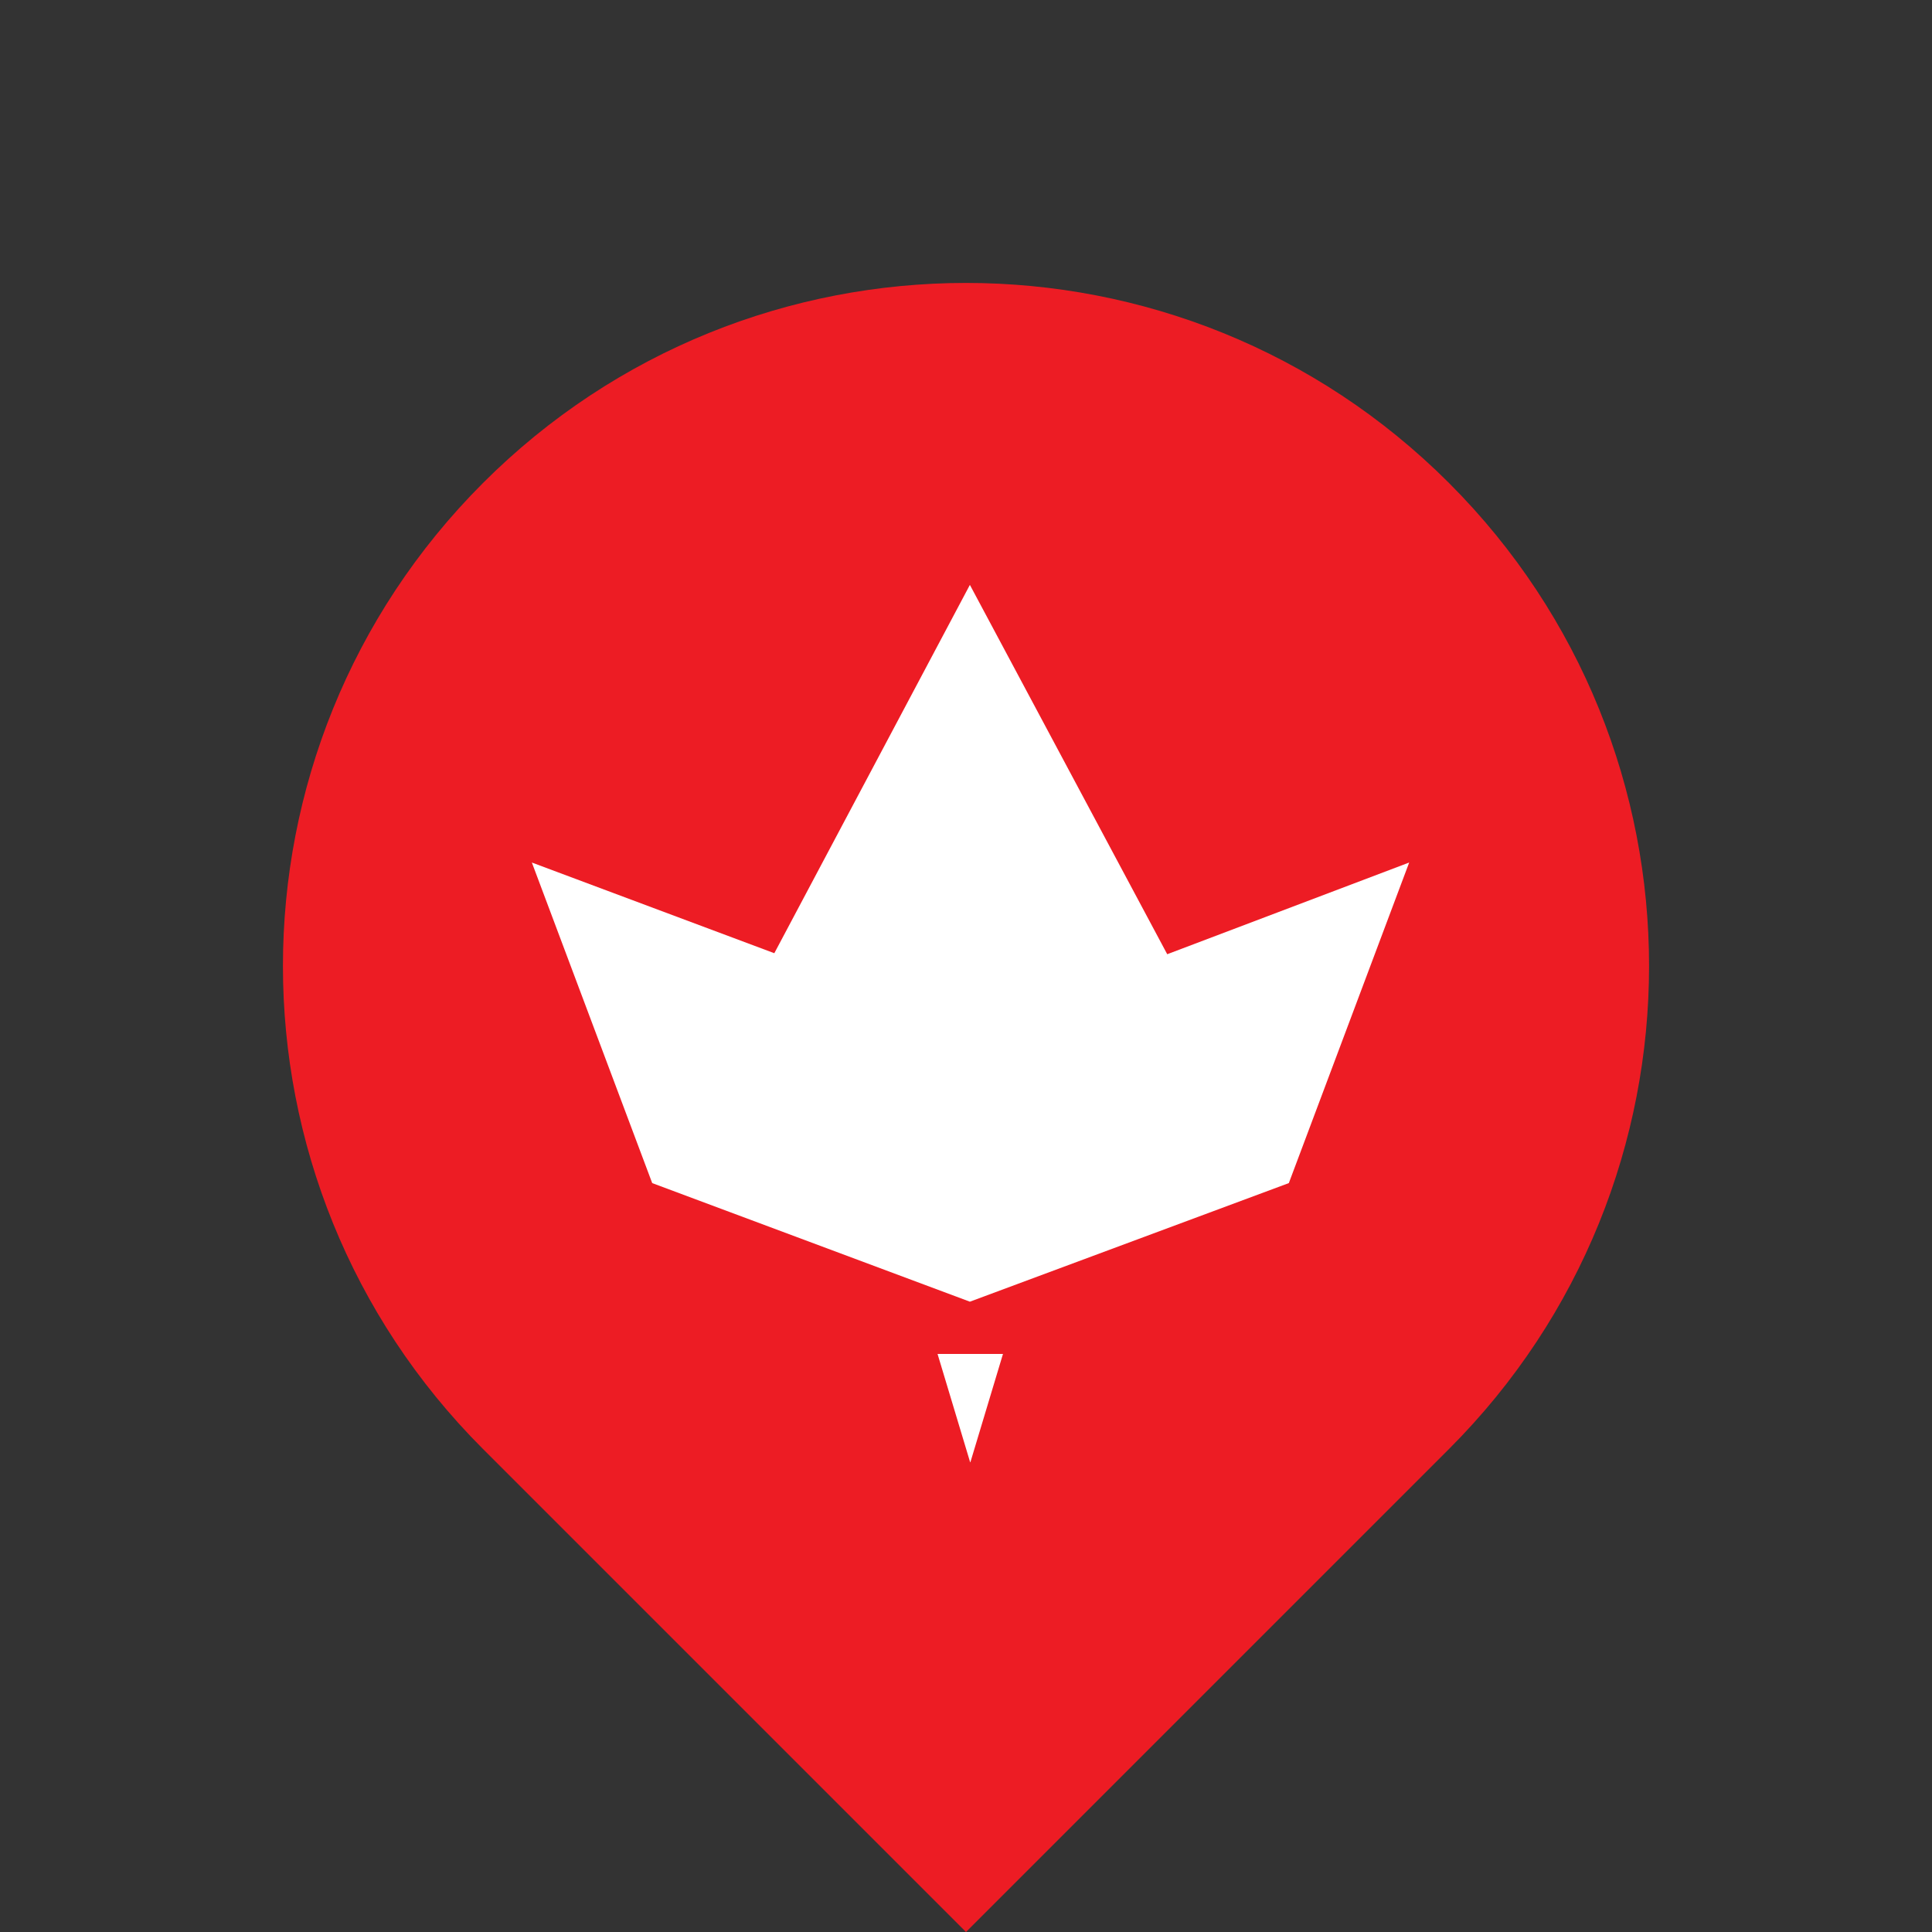
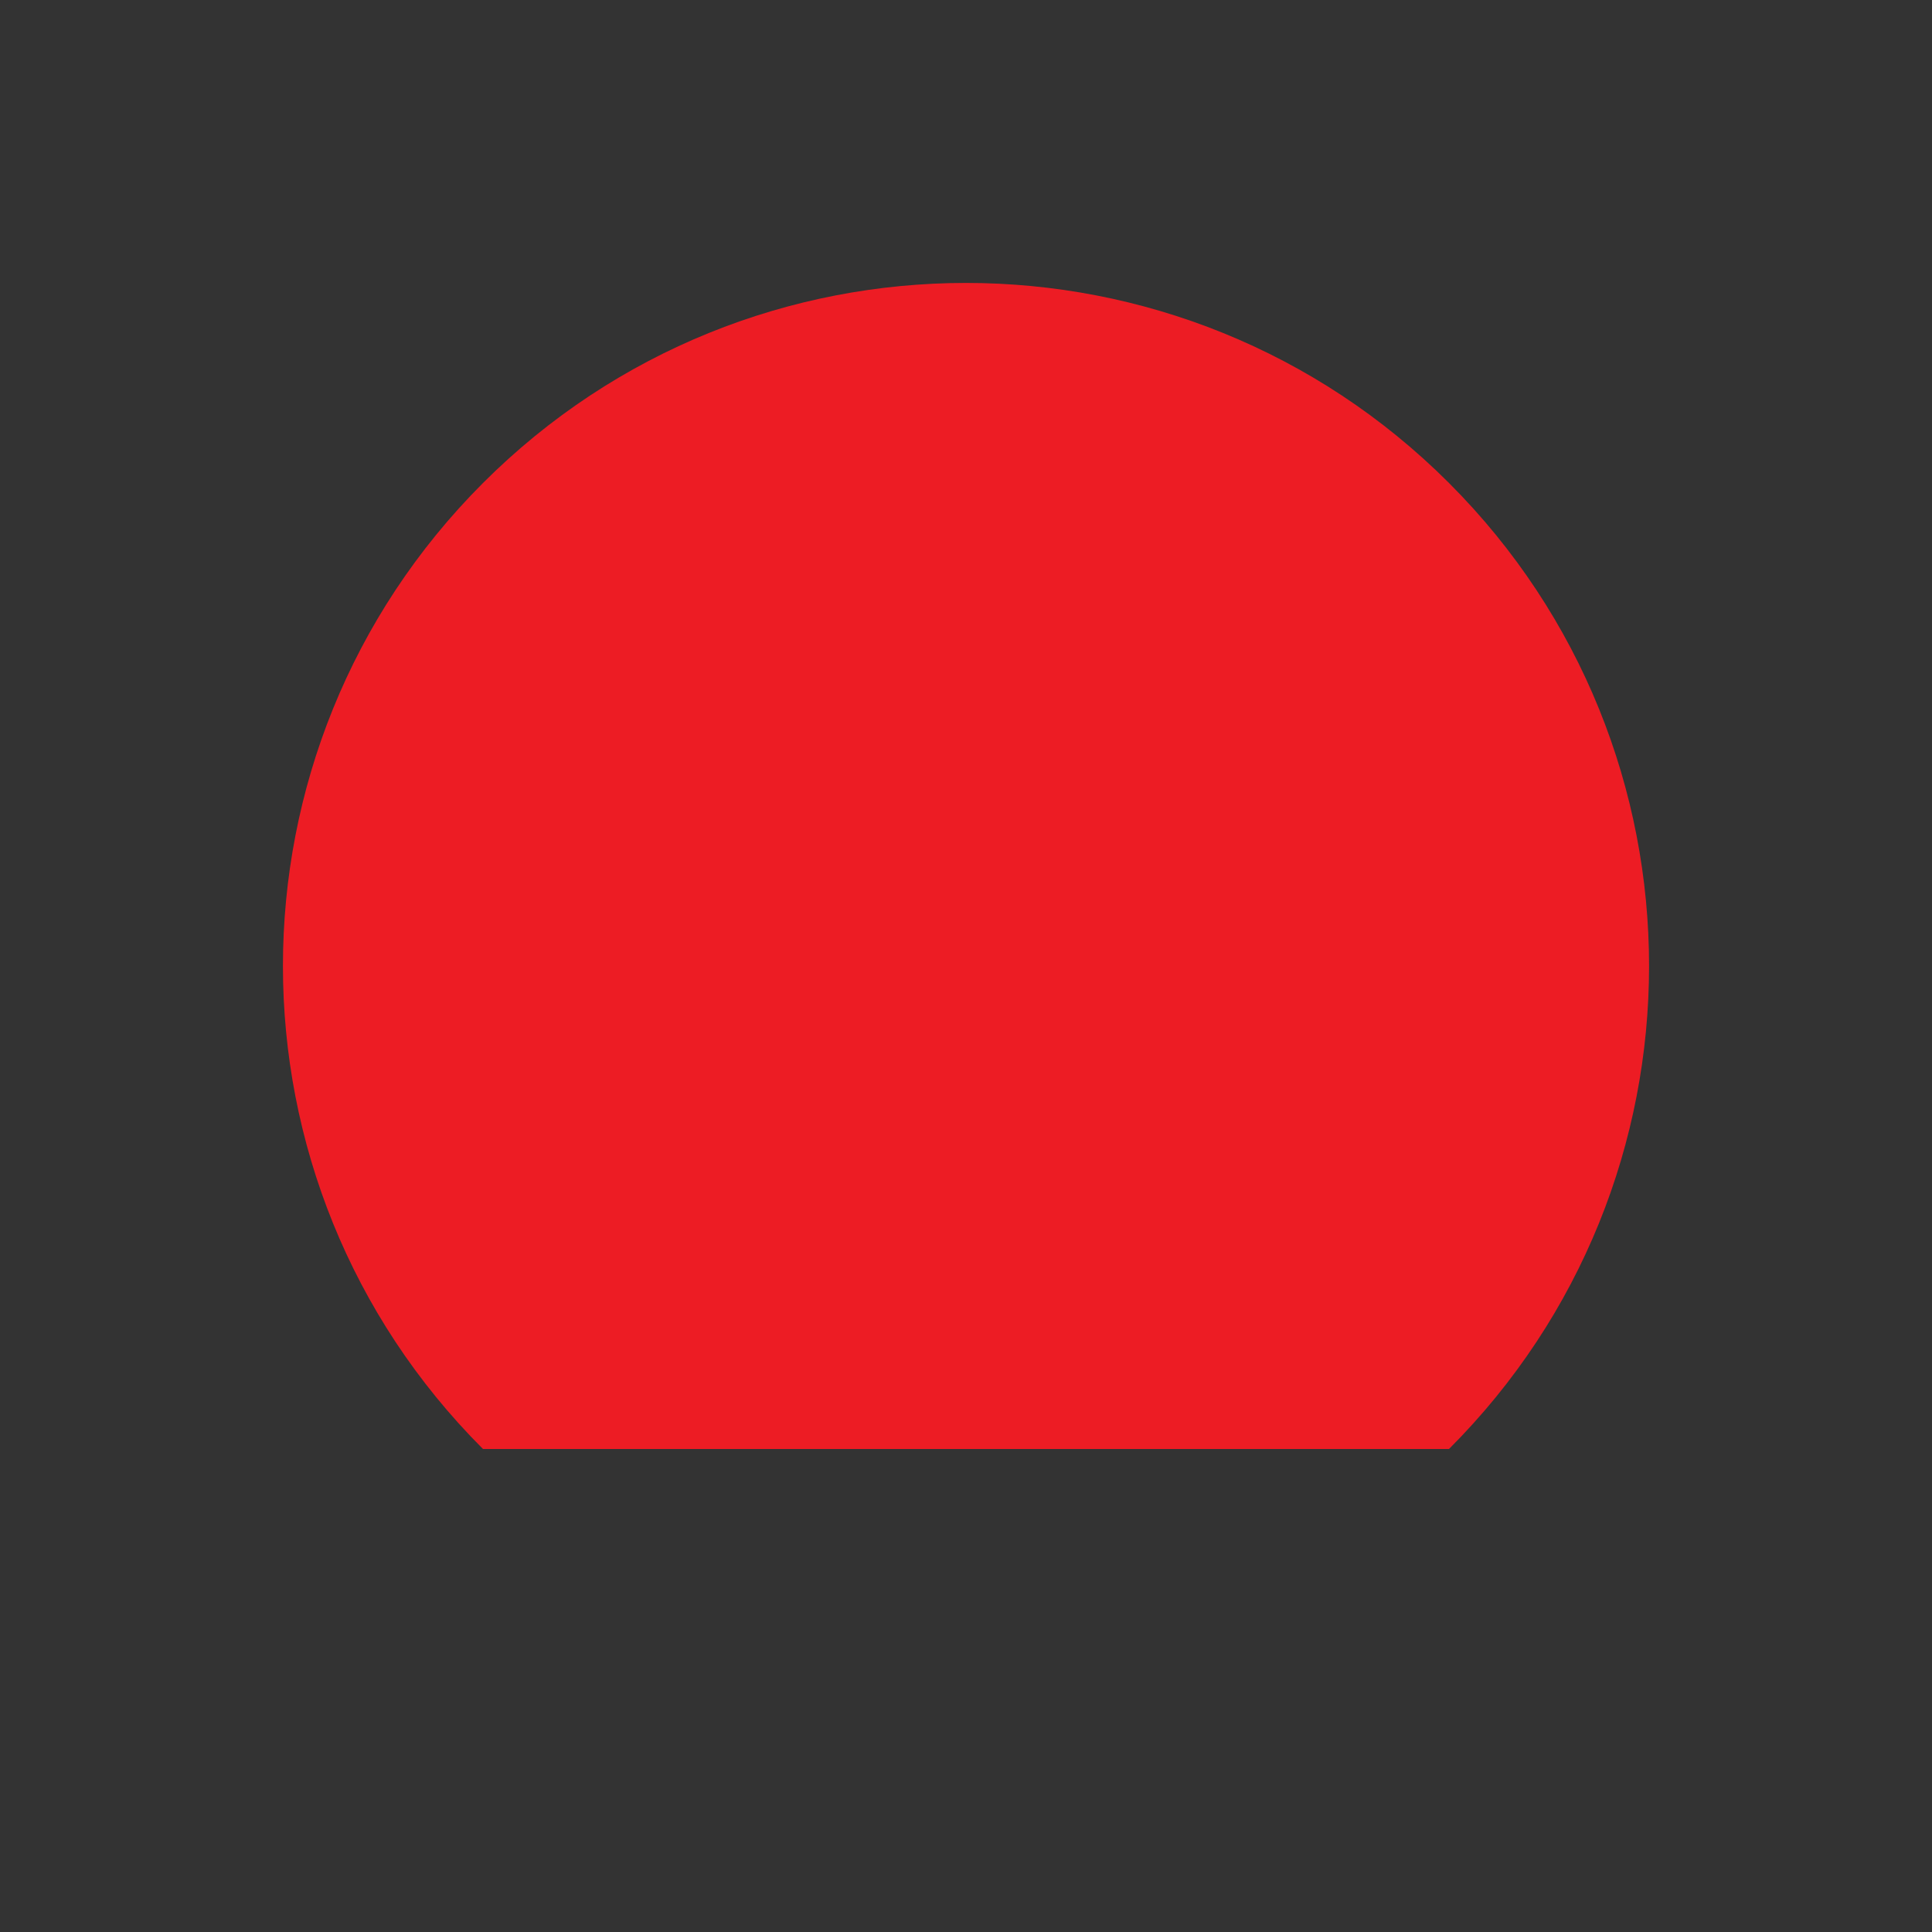
<svg xmlns="http://www.w3.org/2000/svg" width="84" height="84" viewBox="0 0 84 84" fill="none">
  <rect x="0" y="0" width="84" height="84" fill="#333333" stroke="none" />
-   <path d="M63 21C74.598 32.598 74.598 51.402 63 63L42 84L21 63C9.402 51.402 9.402 32.598 21 21C32.598 9.402 51.402 9.402 63 21Z" fill="#ED1C24" />
-   <path d="M42.191 63.575L43.608 58.867H40.763L42.18 63.575H42.191Z" fill="white" />
-   <path d="M42.169 56.595L28.357 51.439L23.124 37.501L33.666 41.444L42.169 25.43L50.749 41.488L61.269 37.501L56.036 51.439L42.169 56.595Z" fill="white" />
+   <path d="M63 21C74.598 32.598 74.598 51.402 63 63L21 63C9.402 51.402 9.402 32.598 21 21C32.598 9.402 51.402 9.402 63 21Z" fill="#ED1C24" />
</svg>